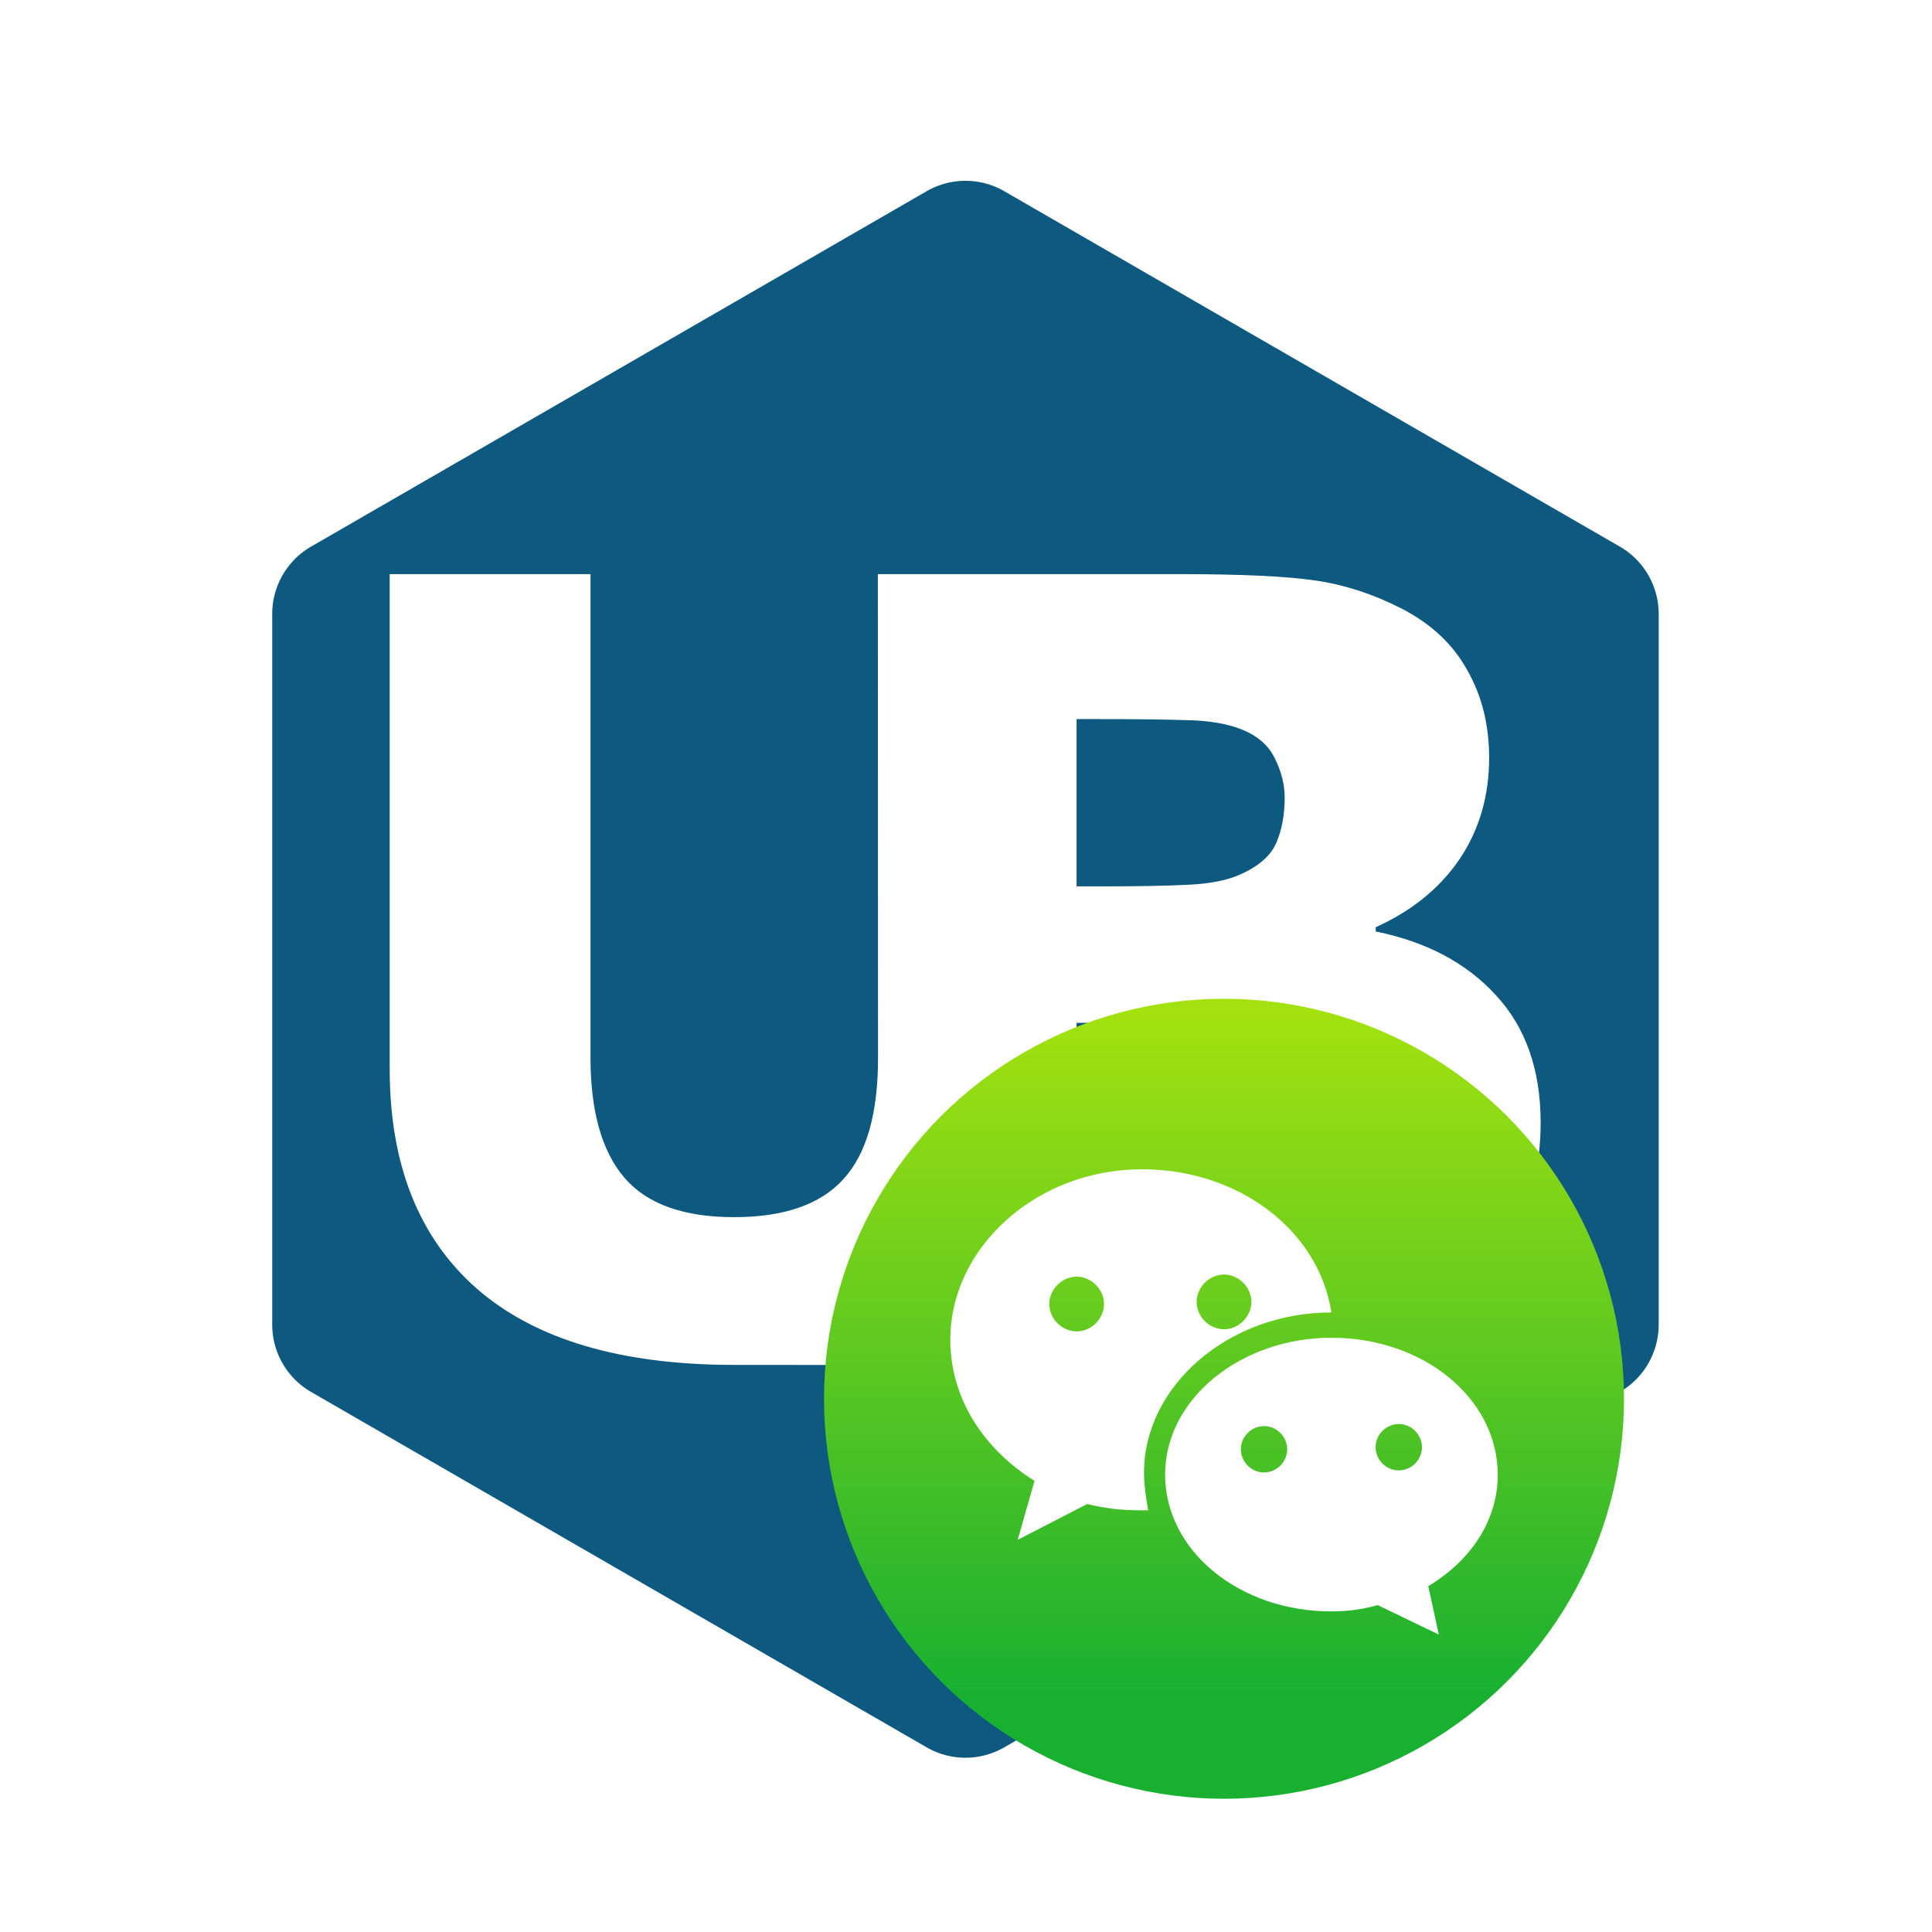
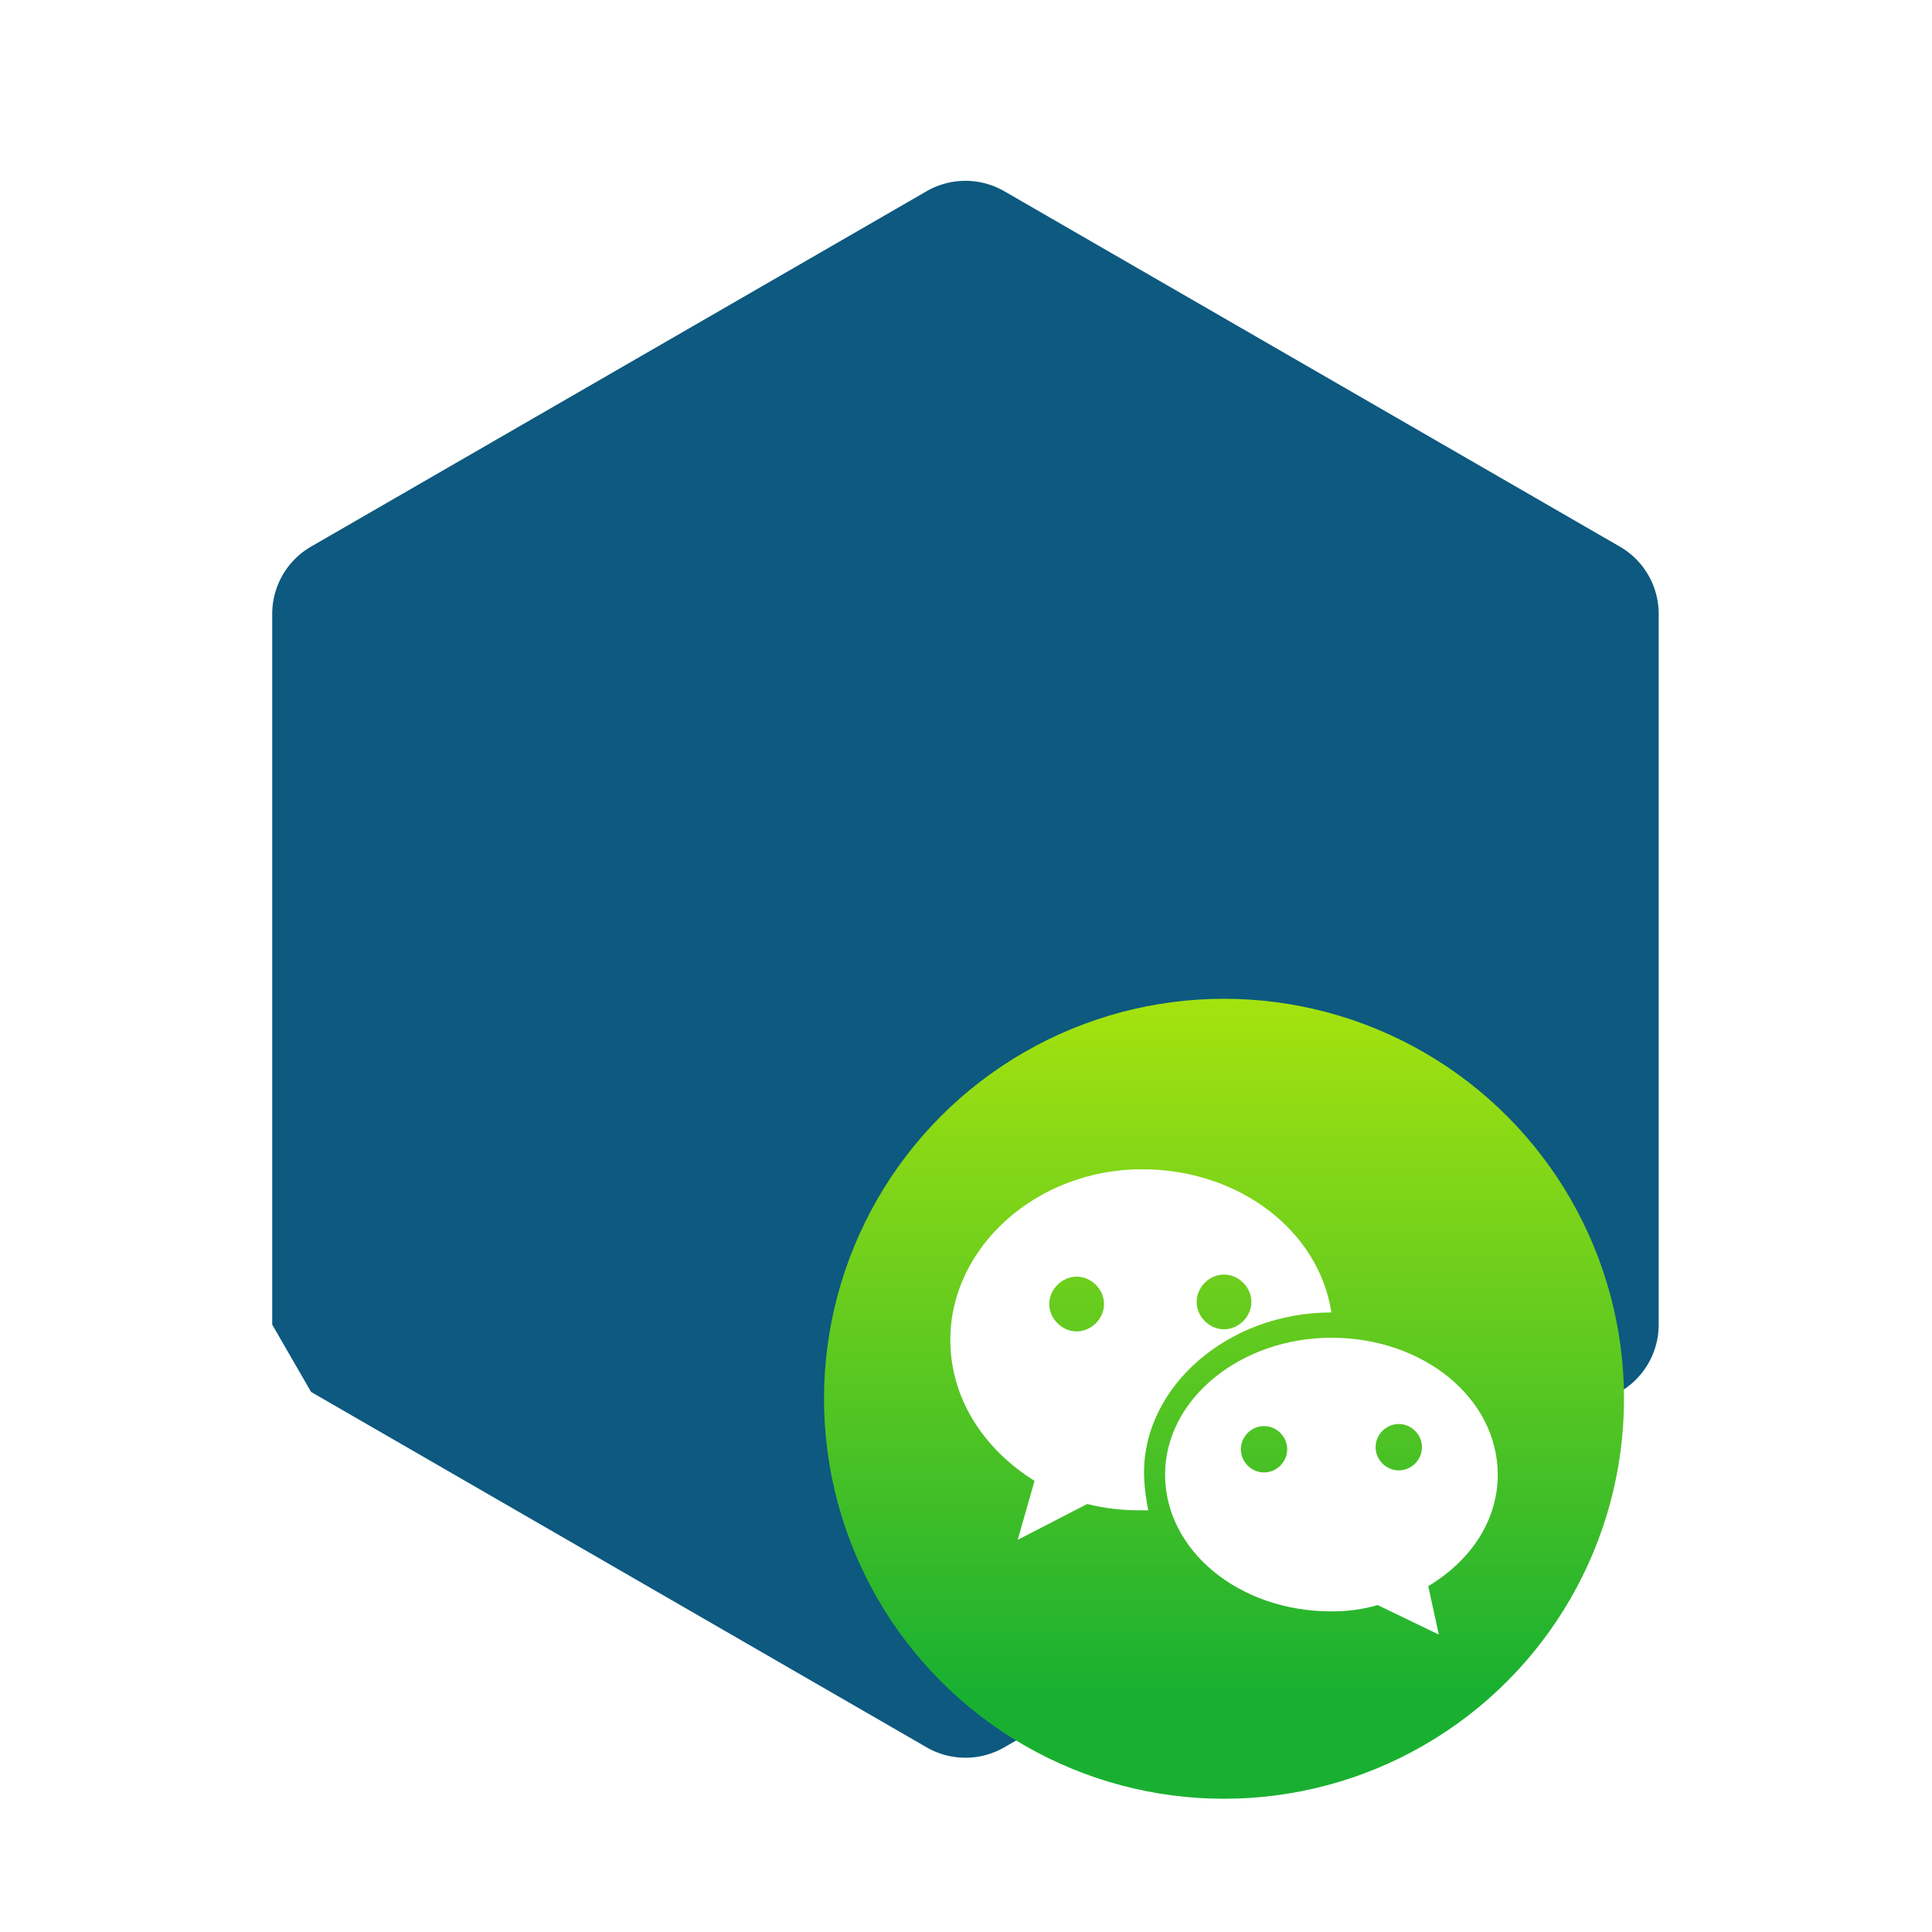
<svg xmlns="http://www.w3.org/2000/svg" xmlns:ns1="http://sodipodi.sourceforge.net/DTD/sodipodi-0.dtd" xmlns:ns2="http://www.inkscape.org/namespaces/inkscape" xmlns:xlink="http://www.w3.org/1999/xlink" width="200" height="200" version="1.0" id="svg8" ns1:docname="ublinux-chat.svg" ns2:version="1.1.1 (3bf5ae0d25, 2021-09-20)" ns2:export-filename="/home/miramax166/GIT/ubicons/chat_icons/ublinux-logo.png" ns2:export-xdpi="491.51999" ns2:export-ydpi="491.51999">
  <defs id="defs12">
    <ns2:path-effect effect="fillet_chamfer" id="path-effect827" is_visible="true" lpeversion="1" satellites_param="F,0,0,1,0,0,0,1 @ F,0,0,1,0,0,0,1 @ F,0,0,1,0,0,0,1 @ F,0,0,1,0,0,0,1 @ F,0,0,1,0,0,0,1 @ F,0,0,1,0,0,0,1 @ F,0,0,1,0,0,0,1 @ F,0,0,1,0,0,0,1 @ F,0,0,1,0,0,0,1 @ F,0,0,1,0,0,0,1 @ F,0,0,1,0,0,0,1 @ F,0,0,1,0,0,0,1 @ F,0,0,1,0,0,0,1 @ F,0,0,1,0,0,0,1 @ F,0,0,1,0,0,0,1 @ F,0,0,1,0,0,0,1 @ F,0,0,1,0,0,0,1 @ F,0,0,1,0,0,0,1 @ F,0,0,1,0,0,0,1 @ F,0,0,1,0,0,0,1 @ F,0,0,1,0,0,0,1 @ F,0,0,1,0,0,0,1 @ F,0,0,1,0,0,0,1 @ F,0,0,1,0,0,0,1 @ F,0,0,1,0,0,0,1 @ F,0,0,1,0,0,0,1 | F,0,0,1,0,0,0,1 @ F,0,0,1,0,0,0,1 @ F,0,0,1,0,0,0,1 @ F,0,0,1,0,0,0,1 @ F,0,0,1,0,0,0,1 @ F,0,0,1,0,0,0,1 @ F,0,0,1,0,0,0,1 @ F,0,0,1,0,0,0,1 @ F,0,0,1,0,0,0,1 @ F,0,0,1,0,0,0,1 @ F,0,0,1,0,0,0,1 @ F,0,0,1,0,0,0,1 | F,0,0,1,0,0,0,1 @ F,0,0,1,0,0,0,1 @ F,0,0,1,0,0,0,1 @ F,0,0,1,0,0,0,1 @ F,0,0,1,0,0,0,1 @ F,0,0,1,0,0,0,1 @ F,0,0,1,0,0,0,1 @ F,0,0,1,0,0,0,1 @ F,0,0,1,0,0,0,1 @ F,0,0,1,0,0,0,1 @ F,0,0,1,0,0,0,1 @ F,0,0,1,0,0,0,1" unit="px" method="auto" mode="F" radius="0" chamfer_steps="1" flexible="false" use_knot_distance="true" apply_no_radius="true" apply_with_radius="true" only_selected="false" hide_knots="false" />
    <ns2:path-effect effect="fillet_chamfer" id="path-effect825" is_visible="true" lpeversion="1" satellites_param="F,0,0,1,0,5,0,5 @ F,0,0,1,0,5,0,5 @ F,0,0,1,0,5,0,5 @ F,0,0,1,0,5,0,5 @ F,0,0,1,0,5,0,5 @ F,0,0,1,0,5,0,5" unit="px" method="auto" mode="F" radius="5" chamfer_steps="5" flexible="false" use_knot_distance="true" apply_no_radius="true" apply_with_radius="true" only_selected="false" hide_knots="false" />
    <linearGradient id="linearGradient1118" x1="-86.411" x2="-86.411" y1="3.44" y2="17.991" gradientUnits="userSpaceOnUse" xlink:href="#linearGradient1116" gradientTransform="matrix(0.54,0,0,0.54,-54.909,-15.457)" />
    <linearGradient id="linearGradient1116">
      <stop stop-color="#28a0f5" offset="0" id="stop7" />
      <stop stop-color="#057ddc" offset="1" id="stop9" />
    </linearGradient>
    <linearGradient id="linearGradient1126" x1="-86.411" x2="-86.411" y1="3.44" y2="17.991" gradientUnits="userSpaceOnUse" xlink:href="#linearGradient1124" gradientTransform="matrix(0.54,0,0,0.54,-60.395,-15.457)" />
    <linearGradient id="linearGradient1124">
      <stop stop-color="#2864b4" offset="0" id="stop2" />
      <stop stop-color="#0a4682" offset="1" id="stop4" />
    </linearGradient>
    <filter id="filter1170" x="-0.092" y="-0.077" width="1.184" height="1.154" color-interpolation-filters="sRGB">
      <feGaussianBlur stdDeviation="0.315" id="feGaussianBlur20" />
    </filter>
    <linearGradient id="linearGradient1108">
      <stop stop-color="#50d2ff" offset="0" id="stop12" />
      <stop stop-color="#19a0e6" offset="1" id="stop14" />
    </linearGradient>
    <filter style="color-interpolation-filters:sRGB" ns2:label="Drop Shadow" id="filter2169" x="-0.045" y="-0.057" width="1.091" height="1.139">
      <feFlood flood-opacity="0.8" flood-color="rgb(0,0,0)" result="flood" id="feFlood2159" />
      <feComposite in="flood" in2="SourceGraphic" operator="in" result="composite1" id="feComposite2161" />
      <feGaussianBlur in="composite1" stdDeviation="0.3" result="blur" id="feGaussianBlur2163" />
      <feOffset dx="-1.94289e-16" dy="3.05311e-16" result="offset" id="feOffset2165" />
      <feComposite in="SourceGraphic" in2="offset" operator="over" result="composite2" id="feComposite2167" />
    </filter>
    <linearGradient id="h" x1="30.518" x2="30.518" y1="24.988" y2="46.436" gradientUnits="userSpaceOnUse" gradientTransform="matrix(0.725,0,0,0.725,-13.929,-17.388)" spreadMethod="pad">
      <stop stop-color="#a4e20f" offset="0" id="stop4-3" style="stop-color:#f9f9f9;stop-opacity:1" />
      <stop stop-color="#19b031" offset="1" id="stop6" style="stop-color:#b3b3b3;stop-opacity:1" />
    </linearGradient>
    <filter style="color-interpolation-filters:sRGB" ns2:label="Drop Shadow" id="filter2707" x="-0.045" y="-0.045" width="1.091" height="1.091">
      <feFlood flood-opacity="0.8" flood-color="rgb(0,0,0)" result="flood" id="feFlood2697" />
      <feComposite in="flood" in2="SourceGraphic" operator="in" result="composite1" id="feComposite2699" />
      <feGaussianBlur in="composite1" stdDeviation="0.3" result="blur" id="feGaussianBlur2701" />
      <feOffset dx="-1.94289e-16" dy="3.05311e-16" result="offset" id="feOffset2703" />
      <feComposite in="SourceGraphic" in2="offset" operator="over" result="composite2" id="feComposite2705" />
    </filter>
    <filter style="color-interpolation-filters:sRGB" ns2:label="Drop Shadow" id="filter4688" x="-0.002" y="-0.011" width="1.005" height="1.022">
      <feFlood flood-opacity="0.8" flood-color="rgb(0,0,0)" result="flood" id="feFlood4678" />
      <feComposite in="flood" in2="SourceGraphic" operator="in" result="composite1" id="feComposite4680" />
      <feGaussianBlur in="composite1" stdDeviation="0.7" result="blur" id="feGaussianBlur4682" />
      <feOffset dx="-1.94289e-16" dy="3.05311e-16" result="offset" id="feOffset4684" />
      <feComposite in="SourceGraphic" in2="offset" operator="over" result="composite2" id="feComposite4686" />
    </filter>
    <linearGradient id="h-3" x1="31.445" x2="31.445" y1="27.609" y2="46.378" gradientUnits="userSpaceOnUse" gradientTransform="matrix(0.805,0,0,0.805,-16.384,-20.223)" xlink:href="#linearGradient1108">
      <stop stop-color="#a4e20f" offset="0" id="stop4-3-5" style="stop-color:#ffffff;stop-opacity:1" />
      <stop stop-color="#19b031" offset="1" id="stop6-6" style="stop-color:#ccd6ff;stop-opacity:1" />
    </linearGradient>
    <filter style="color-interpolation-filters:sRGB" ns2:label="Drop Shadow" id="filter2707-1" x="-0.045" y="-0.045" width="1.091" height="1.091">
      <feFlood flood-opacity="0.8" flood-color="rgb(0,0,0)" result="flood" id="feFlood2697-2" />
      <feComposite in="flood" in2="SourceGraphic" operator="in" result="composite1" id="feComposite2699-7" />
      <feGaussianBlur in="composite1" stdDeviation="0.3" result="blur" id="feGaussianBlur2701-0" />
      <feOffset dx="-1.94289e-16" dy="3.05311e-16" result="offset" id="feOffset2703-9" />
      <feComposite in="SourceGraphic" in2="offset" operator="over" result="composite2" id="feComposite2705-3" />
    </filter>
    <filter style="color-interpolation-filters:sRGB" ns2:label="Drop Shadow" id="filter2707-0" x="-0.066" y="-0.078" width="1.133" height="1.156">
      <feFlood flood-opacity="0.8" flood-color="rgb(0,0,0)" result="flood" id="feFlood2697-6" />
      <feComposite in="flood" in2="SourceGraphic" operator="in" result="composite1" id="feComposite2699-2" />
      <feGaussianBlur in="composite1" stdDeviation="0.3" result="blur" id="feGaussianBlur2701-6" />
      <feOffset dx="-1.94289e-16" dy="3.05311e-16" result="offset" id="feOffset2703-1" />
      <feComposite in="SourceGraphic" in2="offset" operator="over" result="composite2" id="feComposite2705-8" />
    </filter>
    <linearGradient id="h-7" x1="31.445" x2="31.445" y1="27.609" y2="46.378" gradientUnits="userSpaceOnUse" gradientTransform="matrix(0.724,0,0,0.724,-15.821,-19.289)">
      <stop stop-color="#a4e20f" offset="0" id="stop4-3-9" />
      <stop stop-color="#19b031" offset="1" id="stop6-2" />
    </linearGradient>
  </defs>
  <ns1:namedview id="namedview10" pagecolor="#ffffff" bordercolor="#999999" borderopacity="1" ns2:pageshadow="0" ns2:pageopacity="0" ns2:pagecheckerboard="0" showgrid="false" ns2:zoom="2.9266364" ns2:cx="66.116857" ns2:cy="107.80294" ns2:window-width="1920" ns2:window-height="1027" ns2:window-x="0" ns2:window-y="120" ns2:window-maximized="1" ns2:current-layer="svg8" />
  <g id="g8459" transform="translate(9.914,10.368)">
-     <path ns1:type="star" style="display:inline;fill:#0d597f;fill-opacity:1;fill-rule:nonzero;stroke:none;stroke-width:0.265;stroke-miterlimit:4;stroke-dasharray:none;stroke-opacity:1" id="path9225" ns1:sides="6" ns1:cx="103.70058" ns1:cy="104.69581" ns1:r1="89.197571" ns1:r2="77.247368" ns1:arg1="1.0471976" ns1:arg2="1.5707963" ns2:flatsided="true" ns2:rounded="0" ns2:randomized="0" transform="matrix(0,0.929,-0.929,0,187.292,-6.367)" d="m 143.299,181.943 -79.198,0 a 8.66,8.66 30 0 1 -7.5,-4.33 L 17.003,109.026 a 8.66,8.66 90 0 1 0,-8.66 L 56.602,31.779 a 8.66,8.66 150 0 1 7.5,-4.33 l 79.198,4e-6 a 8.66,8.66 30 0 1 7.5,4.33 l 39.599,68.587 a 8.66,8.66 90 0 1 0,8.66 l -39.599,68.587 a 8.66,8.66 150 0 1 -7.5,4.33 z" ns2:path-effect="#path-effect825" />
-     <path d="m 80.961,49.064 h 31.128 c 6.463,0 11.184,0.22 14.164,0.66 3.016,0.44 5.996,1.411 8.94,2.913 3.052,1.576 5.314,3.701 6.786,6.376 1.508,2.638 2.262,5.662 2.262,9.07 0,3.958 -1.023,7.457 -3.07,10.499 -2.046,3.005 -4.937,5.35 -8.671,7.036 v 0.44 c 5.242,1.063 9.389,3.261 12.441,6.596 3.088,3.335 4.632,7.732 4.632,13.192 0,3.958 -0.79,7.494 -2.37,10.609 -1.544,3.115 -3.68,5.698 -6.409,7.751 -3.159,2.419 -6.642,4.141 -10.448,5.167 -3.77,1.026 -8.563,1.535 -14.379,1.539 l -35.302,0.024 -14.586,-0.01 c -11.74,0 -20.627,-2.639 -26.658,-7.917 -5.996,-5.278 -8.994,-12.853 -8.994,-22.727 V 49.065 h 20.788 v 50.032 c 0,5.565 1.167,9.712 3.501,12.441 2.334,2.729 6.122,4.093 11.363,4.093 5.17,0 8.94,-1.31 11.31,-3.931 2.406,-2.621 3.608,-6.822 3.59,-12.665 z M 123.076,72.206 c 0,-1.356 -0.341,-2.712 -1.023,-4.068 -0.646,-1.356 -1.813,-2.364 -3.501,-3.023 -1.508,-0.586 -3.393,-0.898 -5.655,-0.934 -2.226,-0.073 -5.368,-0.11 -9.425,-0.11 h -1.939 V 81.386 h 3.231 c 3.267,0 6.05,-0.055 8.348,-0.165 2.298,-0.11 4.111,-0.476 5.439,-1.099 1.867,-0.843 3.088,-1.924 3.662,-3.243 0.574,-1.356 0.862,-2.913 0.862,-4.672 z m 5.062,33.311 c 0,-2.602 -0.503,-4.599 -1.508,-5.992 -0.969,-1.429 -2.639,-2.492 -5.009,-3.188 -1.616,-0.476 -3.842,-0.733 -6.678,-0.77 -2.836,-0.037 -5.798,-0.055 -8.886,-0.055 h -4.524 v 20.393 h 1.508 c 5.816,0 9.981,-0.017 12.494,-0.055 2.513,-0.037 4.829,-0.513 6.947,-1.429 2.154,-0.916 3.626,-2.125 4.416,-3.628 0.826,-1.539 1.239,-3.298 1.239,-5.277 z" style="font-style:normal;font-variant:normal;font-weight:bold;font-stretch:normal;font-size:50.8px;line-height:1.25;font-family:Verdana;-inkscape-font-specification:'Verdana Bold';letter-spacing:0px;word-spacing:0px;display:inline;fill:#ffffff;fill-opacity:1;stroke:none;stroke-width:0.217;stroke-miterlimit:4;stroke-dasharray:none;stroke-opacity:1;enable-background:new" id="path4640-7-5-9-7" ns2:connector-curvature="0" ns1:nodetypes="cscccsccccscccscccsccscscccscccsccssccssscccsccssccss" ns2:original-d="m 80.961265,49.064223 h 31.128395 c 6.46264,0 11.18396,0.219906 14.16396,0.659602 3.0159,0.439754 5.9959,1.410872 8.93999,2.913334 3.05179,1.575757 5.31369,3.701193 6.78576,6.376325 1.50793,2.638485 2.26192,5.661723 2.26192,9.069735 0,3.957727 -1.02322,7.457367 -3.06975,10.498939 -2.0465,3.004924 -4.93672,5.350265 -8.67071,7.035965 v 0.439735 c 5.2419,1.062727 9.3888,3.261478 12.44058,6.596193 3.08771,3.334716 4.63159,7.732239 4.63159,13.192409 0,3.95772 -0.7899,7.49395 -2.36966,10.60882 -1.54386,3.11487 -3.6801,5.69839 -6.40878,7.75055 -3.1595,2.41856 -6.64214,4.14089 -10.44792,5.16699 -3.76992,1.02608 -8.56301,1.5352 -14.37941,1.53911 l -35.301662,0.0238 -14.586315,-0.01 c -11.740467,0 -20.6266,-2.63892 -26.658403,-7.91675 -5.995898,-5.27779 -8.993847,-12.85339 -8.993847,-22.7269 V 49.064509 h 20.788168 v 50.031597 c 0,5.565044 1.166877,9.711914 3.500593,12.440584 2.333735,2.72866 6.121564,4.09298 11.363489,4.09298 5.170113,0 8.93999,-1.31042 11.309629,-3.93137 2.405544,-2.62097 3.608326,-6.82168 3.590335,-12.664588 z M 123.07615,72.20587 c 0,-1.35589 -0.34107,-2.711799 -1.02324,-4.06767 -0.64626,-1.355871 -1.81314,-2.363618 -3.50061,-3.023258 -1.50793,-0.586325 -3.39288,-0.897822 -5.65481,-0.93445 -2.22602,-0.07318 -5.36759,-0.109772 -9.42468,-0.109772 h -1.9388 V 81.3857 h 3.23132 c 3.26724,0 6.04974,-0.05489 8.34757,-0.164657 2.29783,-0.109963 4.11097,-0.476307 5.4394,-1.099375 1.86699,-0.842841 3.08771,-1.923902 3.66218,-3.243125 0.57445,-1.355909 0.86167,-2.913315 0.86167,-4.672292 z m 5.0624,33.31076 c 0,-2.60186 -0.50264,-4.59902 -1.50795,-5.991537 -0.96938,-1.429186 -2.6389,-2.491875 -5.00854,-3.188144 -1.61567,-0.476383 -3.84167,-0.732898 -6.67807,-0.769584 -2.83638,-0.03678 -5.79844,-0.05508 -8.88613,-0.05508 h -4.52385 v 20.393205 h 1.50797 c 5.81635,0 9.98118,-0.0172 12.49444,-0.0549 2.51323,-0.0366 4.82902,-0.51299 6.94733,-1.42914 2.15419,-0.91614 3.62625,-2.12542 4.41613,-3.6279 0.82579,-1.53915 1.23867,-3.29811 1.23867,-5.27695 z" ns2:path-effect="#path-effect827" />
-     <circle cx="-330.35" cy="-328.38" r="0" fill="#5e4aa6" stroke-width="0.265" id="circle11" transform="matrix(4.834,0,0,4.834,79.956,97.319)" style="filter:url(#filter2707)" />
+     <path ns1:type="star" style="display:inline;fill:#0d597f;fill-opacity:1;fill-rule:nonzero;stroke:none;stroke-width:0.265;stroke-miterlimit:4;stroke-dasharray:none;stroke-opacity:1" id="path9225" ns1:sides="6" ns1:cx="103.70058" ns1:cy="104.69581" ns1:r1="89.197571" ns1:r2="77.247368" ns1:arg1="1.0471976" ns1:arg2="1.5707963" ns2:flatsided="true" ns2:rounded="0" ns2:randomized="0" transform="matrix(0,0.929,-0.929,0,187.292,-6.367)" d="m 143.299,181.943 -79.198,0 a 8.66,8.66 30 0 1 -7.5,-4.33 L 17.003,109.026 a 8.66,8.66 90 0 1 0,-8.66 L 56.602,31.779 a 8.66,8.66 150 0 1 7.5,-4.33 l 79.198,4e-6 a 8.66,8.66 30 0 1 7.5,4.33 l 39.599,68.587 a 8.66,8.66 90 0 1 0,8.66 l -39.599,68.587 z" ns2:path-effect="#path-effect825" />
    <g id="g848" transform="matrix(5.217,0,0,5.217,72.623,90.26)" style="filter:url(#filter2707-0)">
-       <circle cx="-330.35" cy="-328.38" r="0" fill="#5e4aa6" stroke-width="0.265" id="circle11-0" />
      <circle cx="8.467" cy="8.467" r="7.937" fill="url(#h)" stroke-width="0.14" id="circle13-2" style="fill:url(#h-7)" />
      <circle cx="-39.434" cy="6.44" r="0" fill="#5e4aa6" fill-rule="evenodd" stroke-width="0.265" id="circle15-3" />
      <g transform="translate(-4.286,2.866)" fill="#ffffff" stroke-width="0.418" id="g21">
        <path d="m 11.124,1.047 c -2.089,0 -3.802,1.546 -3.802,3.384 0,1.17 0.668,2.172 1.671,2.799 L 8.659,8.4 10.038,7.689 c 0.334,0.084 0.668,0.125 1.044,0.125 h 0.167 C 11.208,7.606 11.166,7.313 11.166,7.063 c 0,-1.713 1.671,-3.175 3.718,-3.175 -0.251,-1.629 -1.838,-2.841 -3.76,-2.841 z M 9.829,3.178 c 0.292,0 0.543,0.251 0.543,0.543 0,0.292 -0.251,0.543 -0.543,0.543 -0.292,0 -0.543,-0.251 -0.543,-0.543 0,-0.292 0.251,-0.543 0.543,-0.543 z m 2.924,1.044 c -0.292,0 -0.543,-0.251 -0.543,-0.543 0,-0.292 0.251,-0.543 0.543,-0.543 0.292,0 0.543,0.251 0.543,0.543 0,0.292 -0.251,0.543 -0.543,0.543 z" id="path17" />
        <path d="m 18.184,7.105 c 0,-1.504 -1.462,-2.715 -3.3,-2.715 -1.796,0 -3.3,1.212 -3.3,2.715 0,1.504 1.462,2.715 3.3,2.715 0.334,0 0.627,-0.042 0.919,-0.125 l 1.212,0.585 -0.209,-0.961 c 0.836,-0.501 1.379,-1.295 1.379,-2.214 z M 13.547,7.063 c -0.251,0 -0.46,-0.209 -0.46,-0.46 0,-0.251 0.209,-0.46 0.46,-0.46 0.251,0 0.46,0.209 0.46,0.46 0,0.251 -0.209,0.46 -0.46,0.46 z m 2.674,-0.961 c 0.251,0 0.46,0.209 0.46,0.46 0,0.251 -0.209,0.46 -0.46,0.46 -0.251,0 -0.46,-0.209 -0.46,-0.46 0,-0.251 0.209,-0.46 0.46,-0.46 z" id="path19" />
      </g>
    </g>
    <circle cx="-39.434" cy="6.44" r="0" fill="#5e4aa6" fill-rule="evenodd" stroke-width="0.265" id="circle15" transform="matrix(4.834,0,0,4.834,79.956,97.319)" style="filter:url(#filter2707)" />
  </g>
</svg>